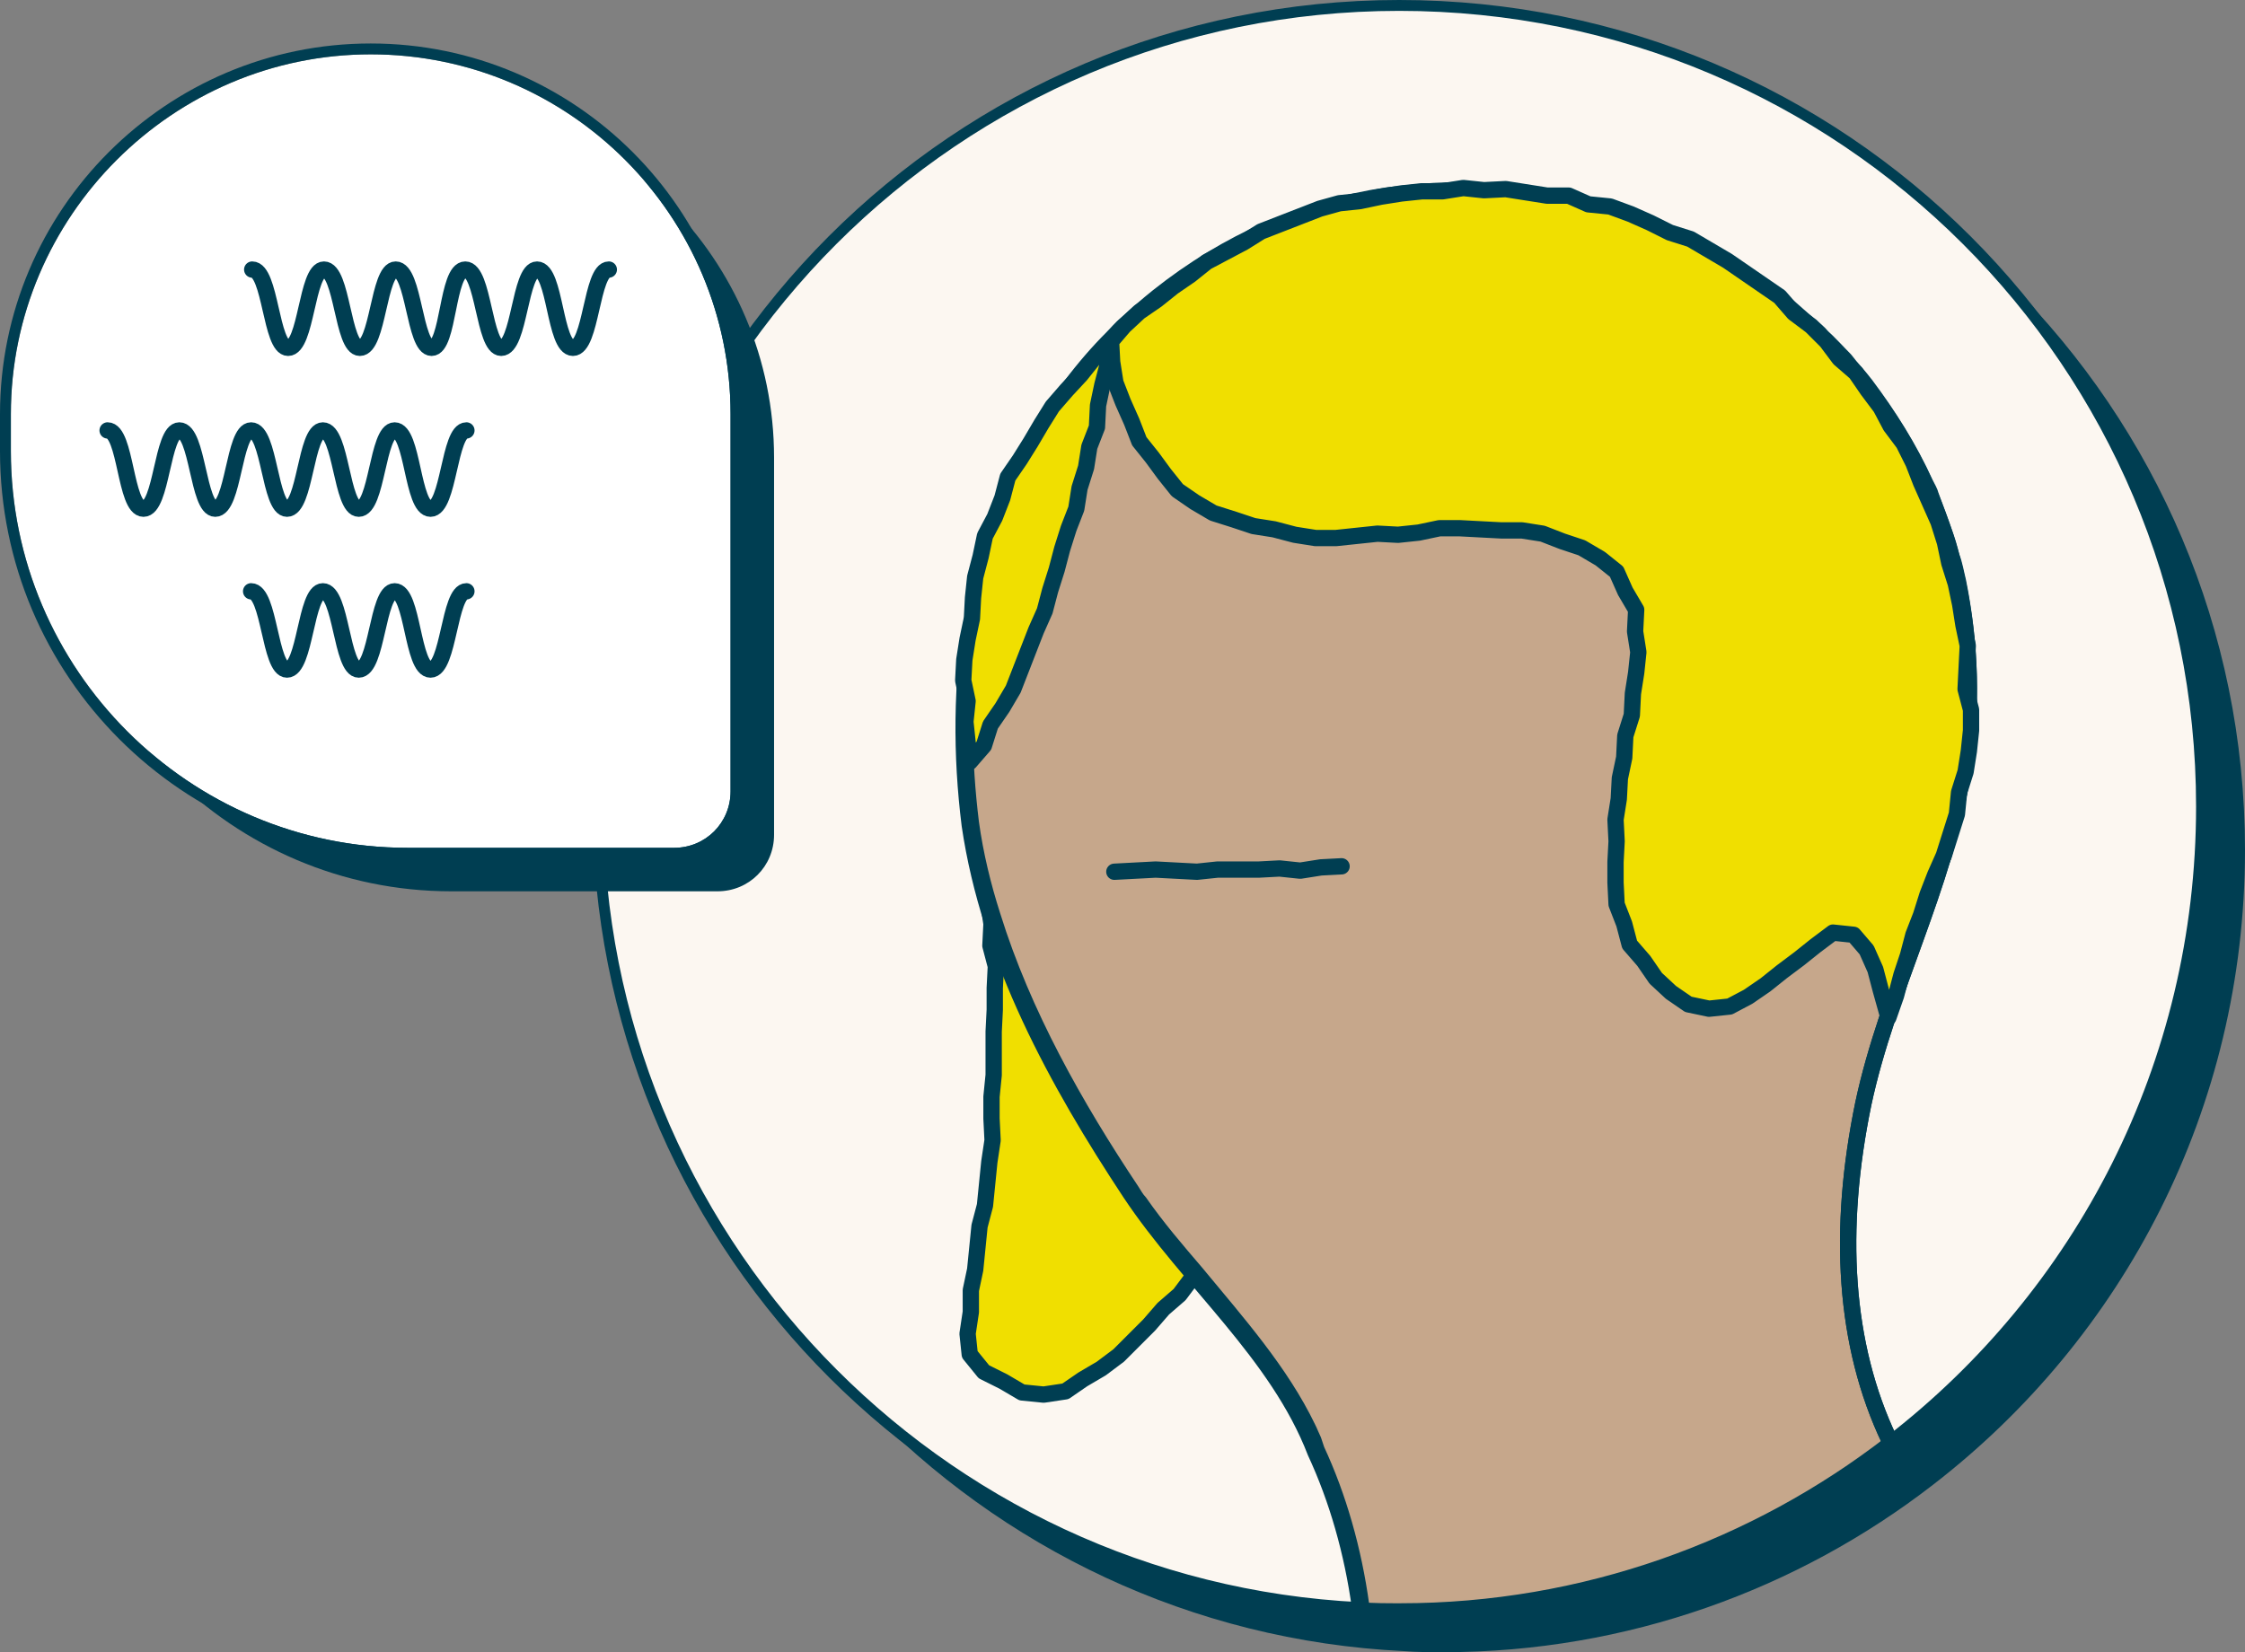
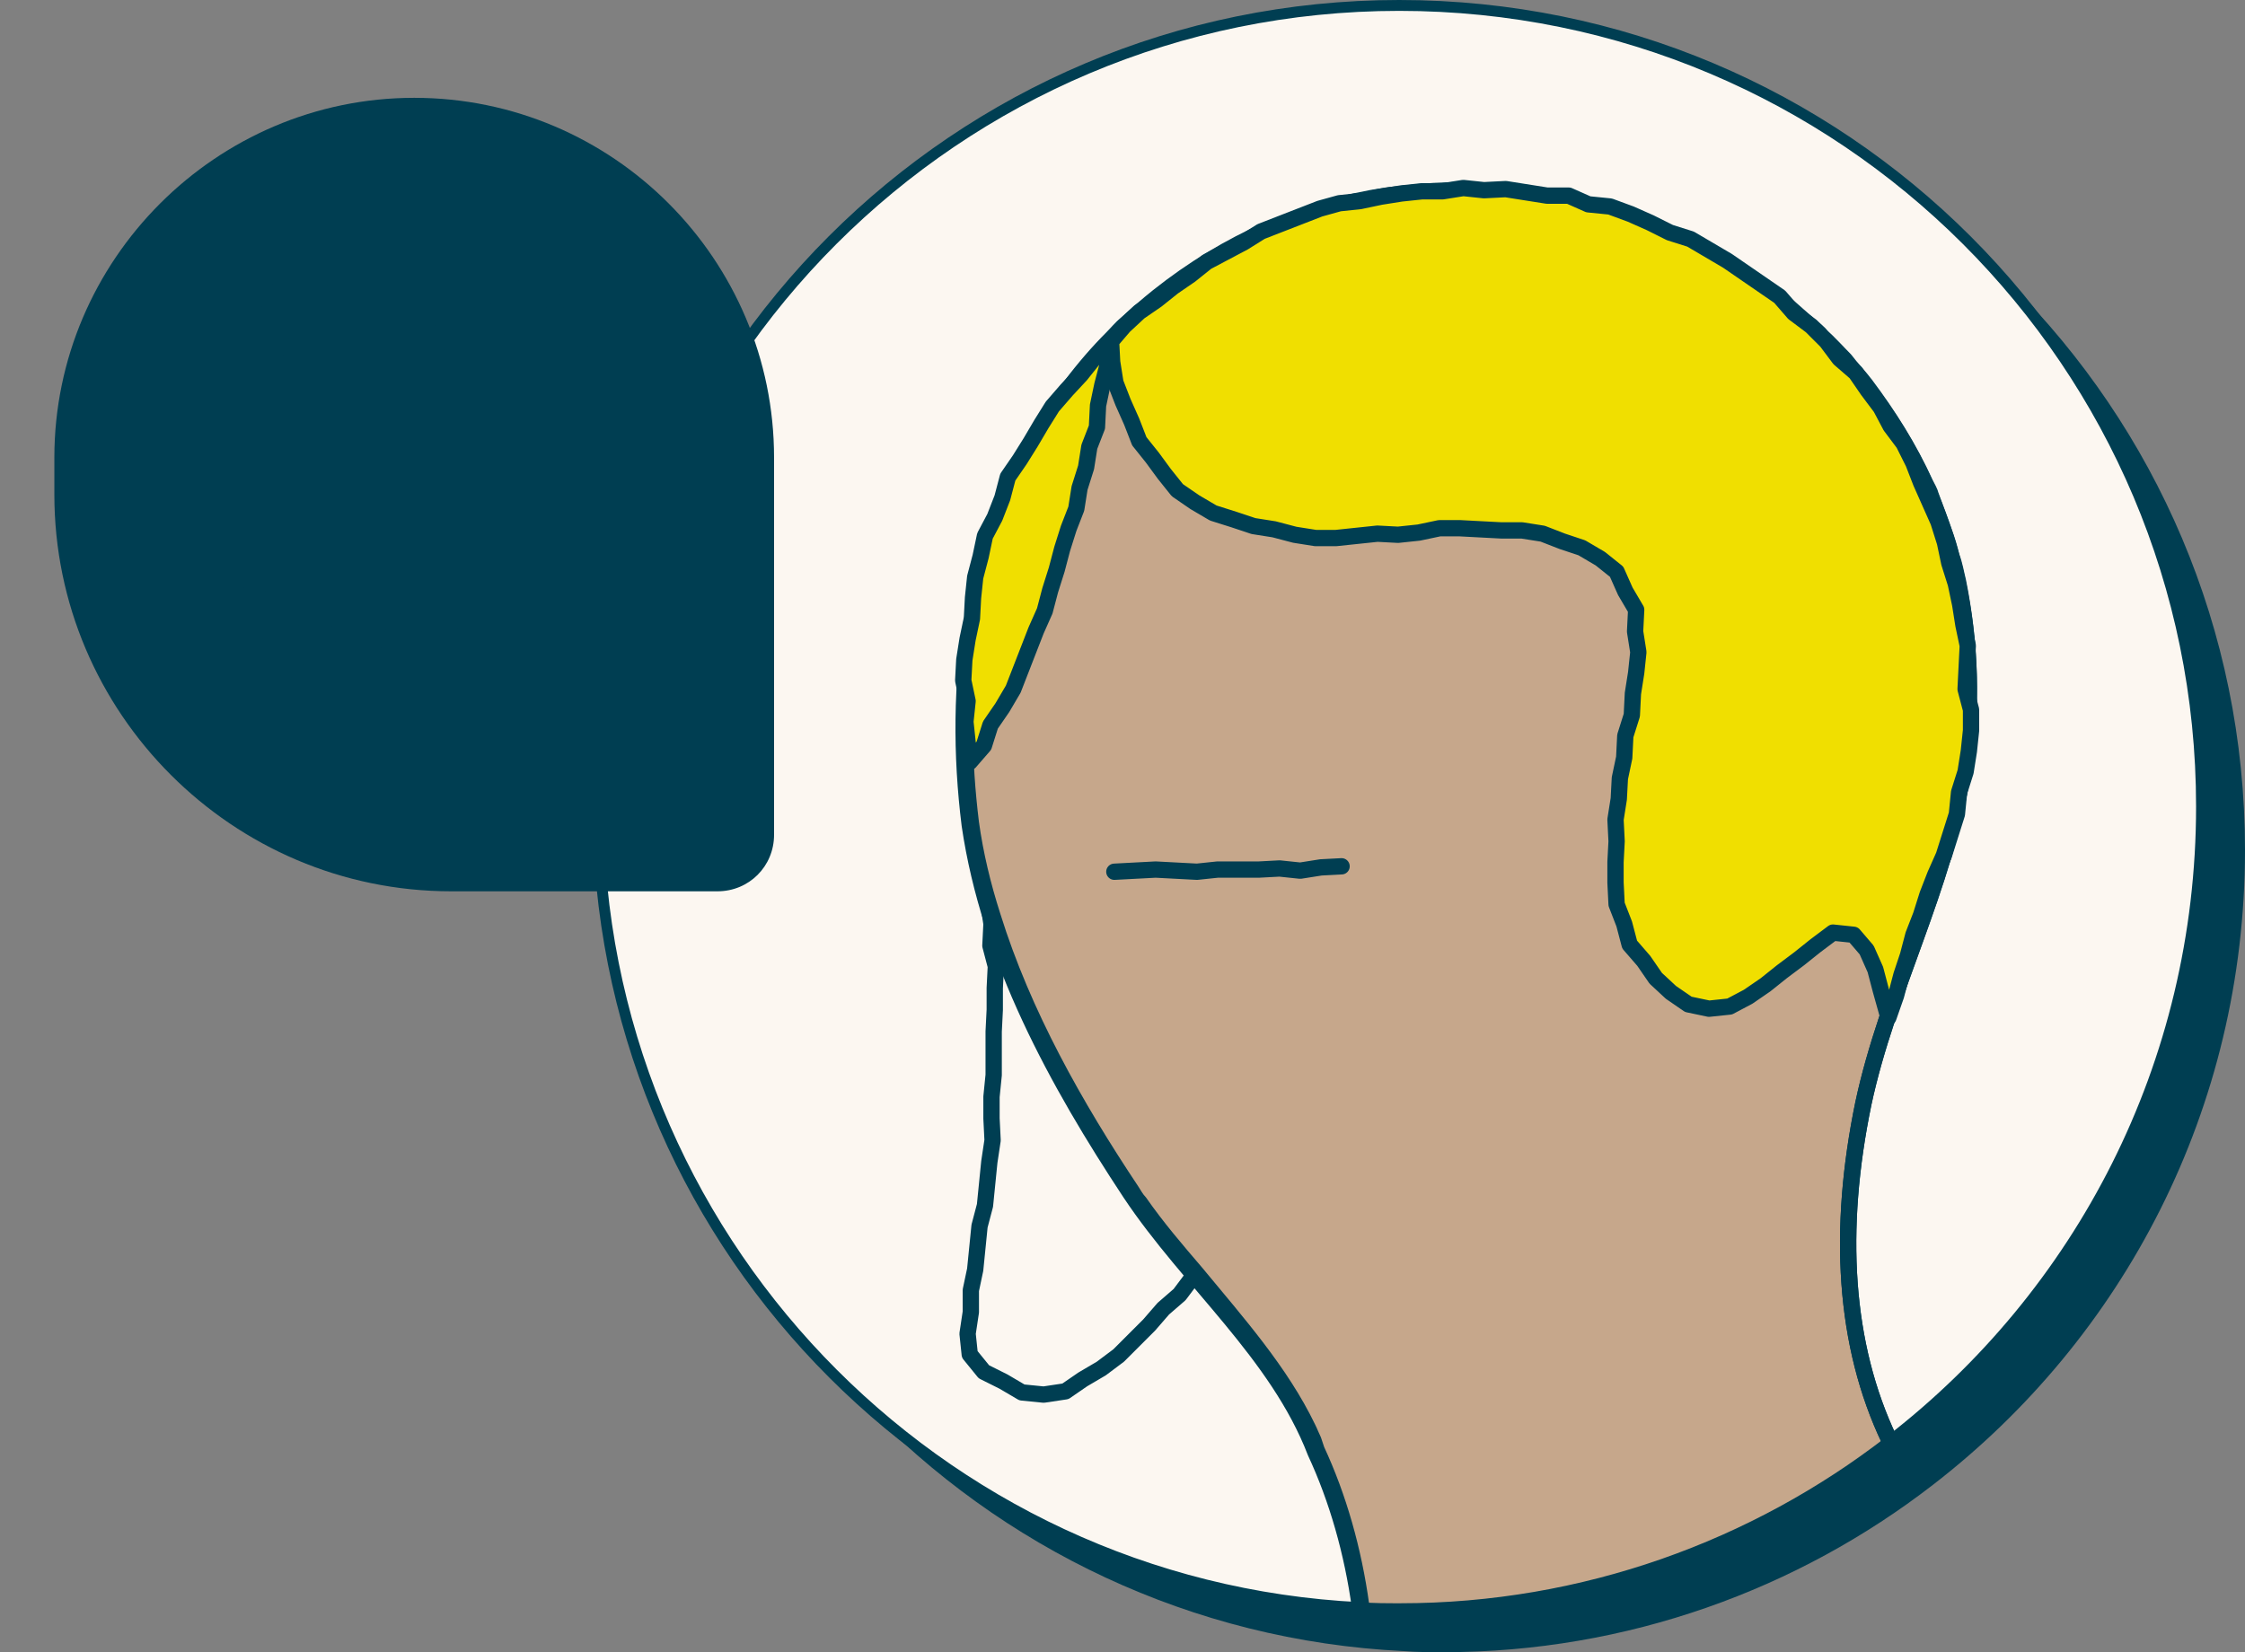
<svg xmlns="http://www.w3.org/2000/svg" version="1.1" id="Layer_1" x="0px" y="0px" viewBox="0 0 206.5 152" style="enable-background:new 0 0 206.5 152;" xml:space="preserve">
  <rect x="0" y="0" width="206.5" height="152" fill="#808080" stroke="none" />
  <style type="text/css">
	.st0{fill:#003E52;}
	.st1{fill:#FCF7F1;}
	.st2{fill:#F0DF00;}
	.st3{fill:none;stroke:#003E52;stroke-width:1.5;stroke-linecap:round;stroke-linejoin:round;}
	.st4{fill:#C6A78B;}
	.st5{fill:none;stroke:#003E52;}
	.st6{fill:#FFFFFF;}
</style>
  <g>
    <g>
      <path class="st0" d="M206.5,78.2c0,23.8-11.2,44.9-28.7,58.4c-12.4,9.6-28.1,15.4-45,15.4c-1.2,0-2.5,0-3.7-0.1    C90.1,150,59,117.7,59,78.2c0-40.7,33-73.7,73.7-73.7C173.5,4.5,206.5,37.5,206.5,78.2z" />
    </g>
    <g>
      <path class="st1" d="M202.5,74.2c0,23.8-11.2,44.9-28.7,58.4c-12.4,9.6-28.1,15.4-45,15.4c-1.2,0-2.5,0-3.7-0.1    C86.1,146,55,113.7,55,74.2c0-40.7,33-73.7,73.7-73.7C169.5,0.5,202.5,33.5,202.5,74.2z" />
    </g>
  </g>
  <g>
-     <path class="st2" d="M109.8,117.3L109.8,117.3l-0.1,0.2l-1.2,1.6l-1.5,1.3l-1.3,1.5l-1.4,1.4l-1.4,1.4l-1.6,1.2l-1.7,1L98,128   l-2,0.3l-2-0.2l-1.7-1l-1.8-0.9l-1.3-1.6l-0.2-1.9l0.3-2v-2l0.4-1.9l0.2-2l0.2-2l0.5-1.9l0.4-4l0.3-2l-0.1-2v-2l0.2-2v-4l0.1-2v-2   l0.1-2L91.1,87l0.1-2l-0.1-0.5c2.8,9,7.6,17.5,12.8,25.3C105.7,112.4,107.7,114.9,109.8,117.3z" />
    <path class="st3" d="M90.9,81v2l0.3,2l-0.1,2l0.5,1.9l-0.1,2v2l-0.1,2v2v2l-0.2,2v2l0.1,2l-0.3,2l-0.2,2l-0.2,2l-0.5,1.9l-0.2,2   l-0.2,2l-0.4,1.9v2l-0.3,2l0.2,1.9l1.3,1.6l1.8,0.9l1.7,1l2,0.2l2-0.3l1.6-1.1l1.7-1l1.6-1.2l1.4-1.4l1.4-1.4l1.3-1.5l1.5-1.3   l1.2-1.6l1.1-1.7l0.9-1.7l1.1-1.6l1-1.7l0.4-2l1-1.8l0.3-2l0.4-1.9l0.6-1.9l-0.2-2l0.1-2l-1.3-1.1l-1.5-1.1l-1.7-0.7l-1.7-0.7   l-1.6-0.9l-1.7-0.8l-1-1.6l-1.2-1.4l-1.5-1.2l-1-1.6l-1.2-1.5l-1.3-1.4l-1.3-1.3l-1.2-1.5L96,78.9L94.1,78l-2,0.2l-1,0.8L90.9,81z" />
    <g>
      <path class="st4" d="M171.4,101.5c-2.4,11.6-1.8,22.2,2.4,31c-12.4,9.6-28.1,15.4-45,15.4c-1.2,0-2.5,0-3.7-0.1    c-0.7-5.1-2.1-10-4.1-14.2c-3.5-9.2-11.6-15.8-17-23.8c-6.8-10.3-13-21.6-14.8-33.9c-1.6-12.9,0-26.8,7.4-37.6    c28-41.2,91.3-16,83.9,32.9C178.9,81.6,173.6,91.2,171.4,101.5z" />
      <path class="st3" d="M173.8,132.5c-4.2-8.8-4.8-19.4-2.4-31c2.2-10.3,7.5-19.9,9.1-30.3c7.4-48.9-55.8-74.1-83.9-32.9    c-7.4,10.8-9,24.8-7.4,37.6c1.8,12.3,8,23.6,14.8,33.9c5.4,8.1,13.5,14.7,17,23.8c2,4.3,3.4,9.2,4.1,14.3" />
    </g>
    <g>
      <path class="st4" d="M89.9,54c0.2-1.1,0.5-2.1,0.8-3.2C90.4,51.9,90.2,53,89.9,54z" />
      <path class="st4" d="M127.5,18.2c-7.4,1.1-14.6,4.2-21,9.3C112.8,22.3,120.1,19.3,127.5,18.2z" />
      <path class="st3" d="M173.8,132.5c-4.2-8.8-4.8-19.4-2.4-31c2.2-10.3,7.5-19.9,9.1-30.3c1-6.3,0.7-12.2-0.4-17.7    c-0.2-0.8-0.3-1.5-0.6-2.3c-0.2-0.8-0.4-1.5-0.7-2.3c-0.4-1.1-0.8-2.2-1.2-3.3c-0.1-0.4-0.3-0.7-0.5-1.1c-1.5-3.3-3.4-6.3-5.5-9.1    c-0.6-0.8-1.3-1.5-1.9-2.3c-0.7-0.7-1.4-1.5-2.1-2.1c-0.3-0.4-0.7-0.7-1.1-1c0,0,0,0,0,0c-1.1-1-2.2-2-3.4-2.9c0,0,0,0,0,0    c-5.5-4.2-12-7.1-18.8-8.6c-1-0.2-1.9-0.4-2.9-0.5c-0.5-0.1-1-0.1-1.5-0.2c-3.6-0.4-7.1-0.4-10.7,0c-0.6,0.1-1.1,0.1-1.7,0.2    c-7.4,1.1-14.6,4.2-21,9.3c-1,0.8-1.9,1.6-2.9,2.5c0,0,0,0,0,0c-0.5,0.4-0.9,0.9-1.3,1.3c-1.3,1.3-2.6,2.8-3.8,4.4    c-0.7,0.8-1.3,1.7-1.9,2.6c-2,2.9-3.5,6-4.7,9.2c-0.2,0.6-0.4,1.2-0.6,1.8c-0.2,0.5-0.3,1.1-0.5,1.6c-0.3,1-0.6,2.1-0.8,3.2    c-0.1,0.5-0.2,1.1-0.3,1.6c-0.2,0.9-0.3,1.9-0.4,2.8c-0.8,5.8-0.7,11.7,0,17.4c0.4,2.9,1.1,5.8,2,8.6c2.8,9,7.6,17.5,12.8,25.3    c0.2,0.3,0.4,0.7,0.7,1c1.6,2.3,3.4,4.4,5.2,6.5c3.8,4.6,7.8,9.1,10.3,14.3c0.2,0.4,0.3,0.7,0.5,1.1c0.1,0.3,0.2,0.6,0.3,0.9    c2,4.3,3.4,9.2,4.1,14.3" />
    </g>
    <path class="st2" d="M173.7,93.6l0.7-2l0.5-1.9l0.6-1.8L176,86l0.7-1.8l0.6-1.9l0.7-1.8l0.8-1.8l0.6-1.9l0.6-1.9l0.2-2l0.6-1.9   l0.3-1.9l0.2-1.9v-1.9l-0.5-1.9l0.1-2l0.1-2l-0.4-1.9l-0.3-1.9l-0.4-1.9l-0.6-1.9l-0.4-1.9l-0.6-1.9l-0.8-1.8l-0.8-1.8l-0.7-1.8   l-0.9-1.8l-1.2-1.6l-0.9-1.7l-1.2-1.6l-1.1-1.6l-1.5-1.3l-1.2-1.6l-1.4-1.4l-1.6-1.2l-1.3-1.5l-1.6-1.1l-1.6-1.1l-1.6-1.1l-1.7-1   l-1.7-1l-1.9-0.6l-1.8-0.9l-1.8-0.8l-1.9-0.7l-2-0.2l-1.8-0.8h-2l-1.9-0.3l-1.9-0.3l-2,0.1l-1.9-0.2l-1.9,0.3h-1.9l-1.9,0.2   l-1.9,0.3l-1.9,0.4l-1.9,0.2l-1.8,0.5l-1.8,0.7l-1.8,0.7l-1.8,0.7l-1.6,1l-1.7,0.9l-1.7,0.9l-1.5,1.2l-1.6,1.1l-1.5,1.2l-1.6,1.1   l-1.4,1.3l-1.2,1.4l0.1,1.9l0.3,1.9l0.7,1.8l0.8,1.8l0.7,1.8l1.2,1.5l1.1,1.5l1.2,1.5l1.6,1.1l1.7,1l1.9,0.6l1.8,0.6l1.9,0.3   l1.9,0.5l1.9,0.3h1.9l1.9-0.2l1.9-0.2l1.9,0.1l1.9-0.2l1.9-0.4h1.9l1.9,0.1l1.9,0.1h1.9l1.9,0.3l1.8,0.7l1.8,0.6l1.7,1l1.5,1.2   l0.8,1.8l1,1.7l-0.1,2l0.3,1.9l-0.2,1.9l-0.3,1.9l-0.1,2l-0.6,1.9l-0.1,2l-0.4,1.9l-0.1,1.9l-0.3,1.9l0.1,2l-0.1,1.9v1.9l0.1,2   l0.7,1.8l0.5,1.9l1.3,1.5l1.1,1.6l1.4,1.3l1.6,1.1l1.9,0.4l1.9-0.2l1.7-0.9l1.6-1.1l1.5-1.2l1.6-1.2L167,87l1.6-1.2l1.9,0.2   l1.2,1.4l0.8,1.8l0.5,1.9L173.7,93.6z" />
    <path class="st3" d="M173.7,93.6l0.7-2l0.5-1.9l0.6-1.8L176,86l0.7-1.8l0.6-1.9l0.7-1.8l0.8-1.8l0.6-1.9l0.6-1.9l0.2-2l0.6-1.9   l0.3-1.9l0.2-1.9v-1.9l-0.5-1.9l0.1-2l0.1-2l-0.4-1.9l-0.3-1.9l-0.4-1.9l-0.6-1.9l-0.4-1.9l-0.6-1.9l-0.8-1.8l-0.8-1.8l-0.7-1.8   l-0.9-1.8l-1.2-1.6l-0.9-1.7l-1.2-1.6l-1.1-1.6l-1.5-1.3l-1.2-1.6l-1.4-1.4l-1.6-1.2l-1.3-1.5l-1.6-1.1l-1.6-1.1l-1.6-1.1l-1.7-1   l-1.7-1l-1.9-0.6l-1.8-0.9l-1.8-0.8l-1.9-0.7l-2-0.2l-1.8-0.8h-2l-1.9-0.3l-1.9-0.3l-2,0.1l-1.9-0.2l-1.9,0.3h-1.9l-1.9,0.2   l-1.9,0.3l-1.9,0.4l-1.9,0.2l-1.8,0.5l-1.8,0.7l-1.8,0.7l-1.8,0.7l-1.6,1l-1.7,0.9l-1.7,0.9l-1.5,1.2l-1.6,1.1l-1.5,1.2l-1.6,1.1   l-1.4,1.3l-1.2,1.4l0.1,1.9l0.3,1.9l0.7,1.8l0.8,1.8l0.7,1.8l1.2,1.5l1.1,1.5l1.2,1.5l1.6,1.1l1.7,1l1.9,0.6l1.8,0.6l1.9,0.3   l1.9,0.5l1.9,0.3h1.9l1.9-0.2l1.9-0.2l1.9,0.1l1.9-0.2l1.9-0.4h1.9l1.9,0.1l1.9,0.1h1.9l1.9,0.3l1.8,0.7l1.8,0.6l1.7,1l1.5,1.2   l0.8,1.8l1,1.7l-0.1,2l0.3,1.9l-0.2,1.9l-0.3,1.9l-0.1,2l-0.6,1.9l-0.1,2l-0.4,1.9l-0.1,1.9l-0.3,1.9l0.1,2l-0.1,1.9v1.9l0.1,2   l0.7,1.8l0.5,1.9l1.3,1.5l1.1,1.6l1.4,1.3l1.6,1.1l1.9,0.4l1.9-0.2l1.7-0.9l1.6-1.1l1.5-1.2l1.6-1.2L167,87l1.6-1.2l1.9,0.2   l1.2,1.4l0.8,1.8l0.5,1.9L173.7,93.6z" />
    <path class="st3" d="M102.5,80.2l1.9-0.1l1.9-0.1l1.9,0.1l1.9,0.1L112,80h1.9h1.9l1.9-0.1l1.9,0.2l1.9-0.3l1.9-0.1" />
    <path class="st2" d="M102.1,31.5l-0.2,2l-0.5,1.9l-0.4,1.9l-0.1,2l-0.7,1.8L99.9,43l-0.6,1.9L99,46.8l-0.7,1.8l-0.6,1.9l-0.5,1.9   l-0.6,1.9l-0.5,1.9L95.3,58l-0.7,1.8l-0.7,1.8l-0.7,1.8l-1,1.7l-1.1,1.6l-0.6,1.9l-1.3,1.5L89,68.3l-0.2-1.9l0.2-1.9l-0.4-1.9   l0.1-1.9l0.3-1.9l0.4-1.9l0.1-1.9l0.2-1.9l0.5-1.9l0.4-1.9l0.9-1.7l0.7-1.8l0.5-1.9l1.1-1.6l1-1.6l1-1.7l1-1.6l1.3-1.5l1.3-1.4   l1.2-1.5L102.1,31.5z" />
    <path class="st3" d="M102.1,31.5l-0.2,2l-0.5,1.9l-0.4,1.9l-0.1,2l-0.7,1.8L99.9,43l-0.6,1.9L99,46.8l-0.7,1.8l-0.6,1.9l-0.5,1.9   l-0.6,1.9l-0.5,1.9L95.3,58l-0.7,1.8l-0.7,1.8l-0.7,1.8l-1,1.7l-1.1,1.6l-0.6,1.9l-1.3,1.5L89,68.3l-0.2-1.9l0.2-1.9l-0.4-1.9   l0.1-1.9l0.3-1.9l0.4-1.9l0.1-1.9l0.2-1.9l0.5-1.9l0.4-1.9l0.9-1.7l0.7-1.8l0.5-1.9l1.1-1.6l1-1.6l1-1.7l1-1.6l1.3-1.5l1.3-1.4   l1.2-1.5L102.1,31.5z" />
  </g>
  <path class="st5" d="M202.5,74.2c0,23.8-11.2,44.9-28.7,58.4c-12.4,9.6-28.1,15.4-45,15.4c-1.2,0-2.5,0-3.7-0.1  C86.1,146,55,113.7,55,74.2c0-40.7,33-73.7,73.7-73.7C169.5,0.5,202.5,33.5,202.5,74.2z" />
  <g>
    <g>
      <path class="st0" d="M71.2,76.8V42.1C71.2,23.9,56.4,9,38.1,9C19.9,9,5,23.9,5,42.1v3.4C5,65.6,21.4,82,41.5,82H66    C68.9,82,71.2,79.7,71.2,76.8z" />
    </g>
    <g>
      <g>
-         <path class="st6" d="M67.2,72.8V38.1C67.2,19.9,52.4,5,34.1,5C15.9,5,1,19.9,1,38.1v3.4C1,61.6,17.4,78,37.5,78H62     C64.9,78,67.2,75.7,67.2,72.8z" />
-       </g>
+         </g>
    </g>
  </g>
-   <path class="st0" d="M62,79H37.5C16.8,79,0,62.2,0,41.5v-3.4C0,19.3,15.3,4,34.1,4s34.1,15.3,34.1,34.1v34.7  C68.2,76.2,65.4,79,62,79z M34.1,5C15.9,5,1,19.9,1,38.1v3.4C1,61.6,17.4,78,37.5,78H62c2.9,0,5.2-2.3,5.2-5.2V38.1  C67.2,19.9,52.4,5,34.1,5z" />
  <path class="st3" d="M56,24.8c-1.6,0-1.6,7.2-3.3,7.2s-1.6-7.2-3.3-7.2c-1.6,0-1.6,7.2-3.3,7.2c-1.6,0-1.6-7.2-3.3-7.2  S41.3,32,39.7,32s-1.6-7.2-3.3-7.2c-1.6,0-1.6,7.2-3.3,7.2c-1.6,0-1.6-7.2-3.3-7.2c-1.6,0-1.6,7.2-3.3,7.2c-1.6,0-1.6-7.2-3.3-7.2" />
-   <path class="st3" d="M42.9,39.6c-1.6,0-1.6,7.2-3.3,7.2s-1.6-7.2-3.3-7.2c-1.6,0-1.6,7.2-3.3,7.2c-1.6,0-1.6-7.2-3.3-7.2  c-1.6,0-1.6,7.2-3.3,7.2c-1.6,0-1.6-7.2-3.3-7.2c-1.6,0-1.6,7.2-3.3,7.2c-1.6,0-1.6-7.2-3.3-7.2c-1.6,0-1.6,7.2-3.3,7.2  s-1.6-7.2-3.3-7.2" />
  <path class="st3" d="M42.9,54.4c-1.6,0-1.6,7.2-3.3,7.2s-1.6-7.2-3.3-7.2c-1.6,0-1.6,7.2-3.3,7.2c-1.6,0-1.6-7.2-3.3-7.2  c-1.6,0-1.6,7.2-3.3,7.2c-1.6,0-1.6-7.2-3.3-7.2" />
</svg>